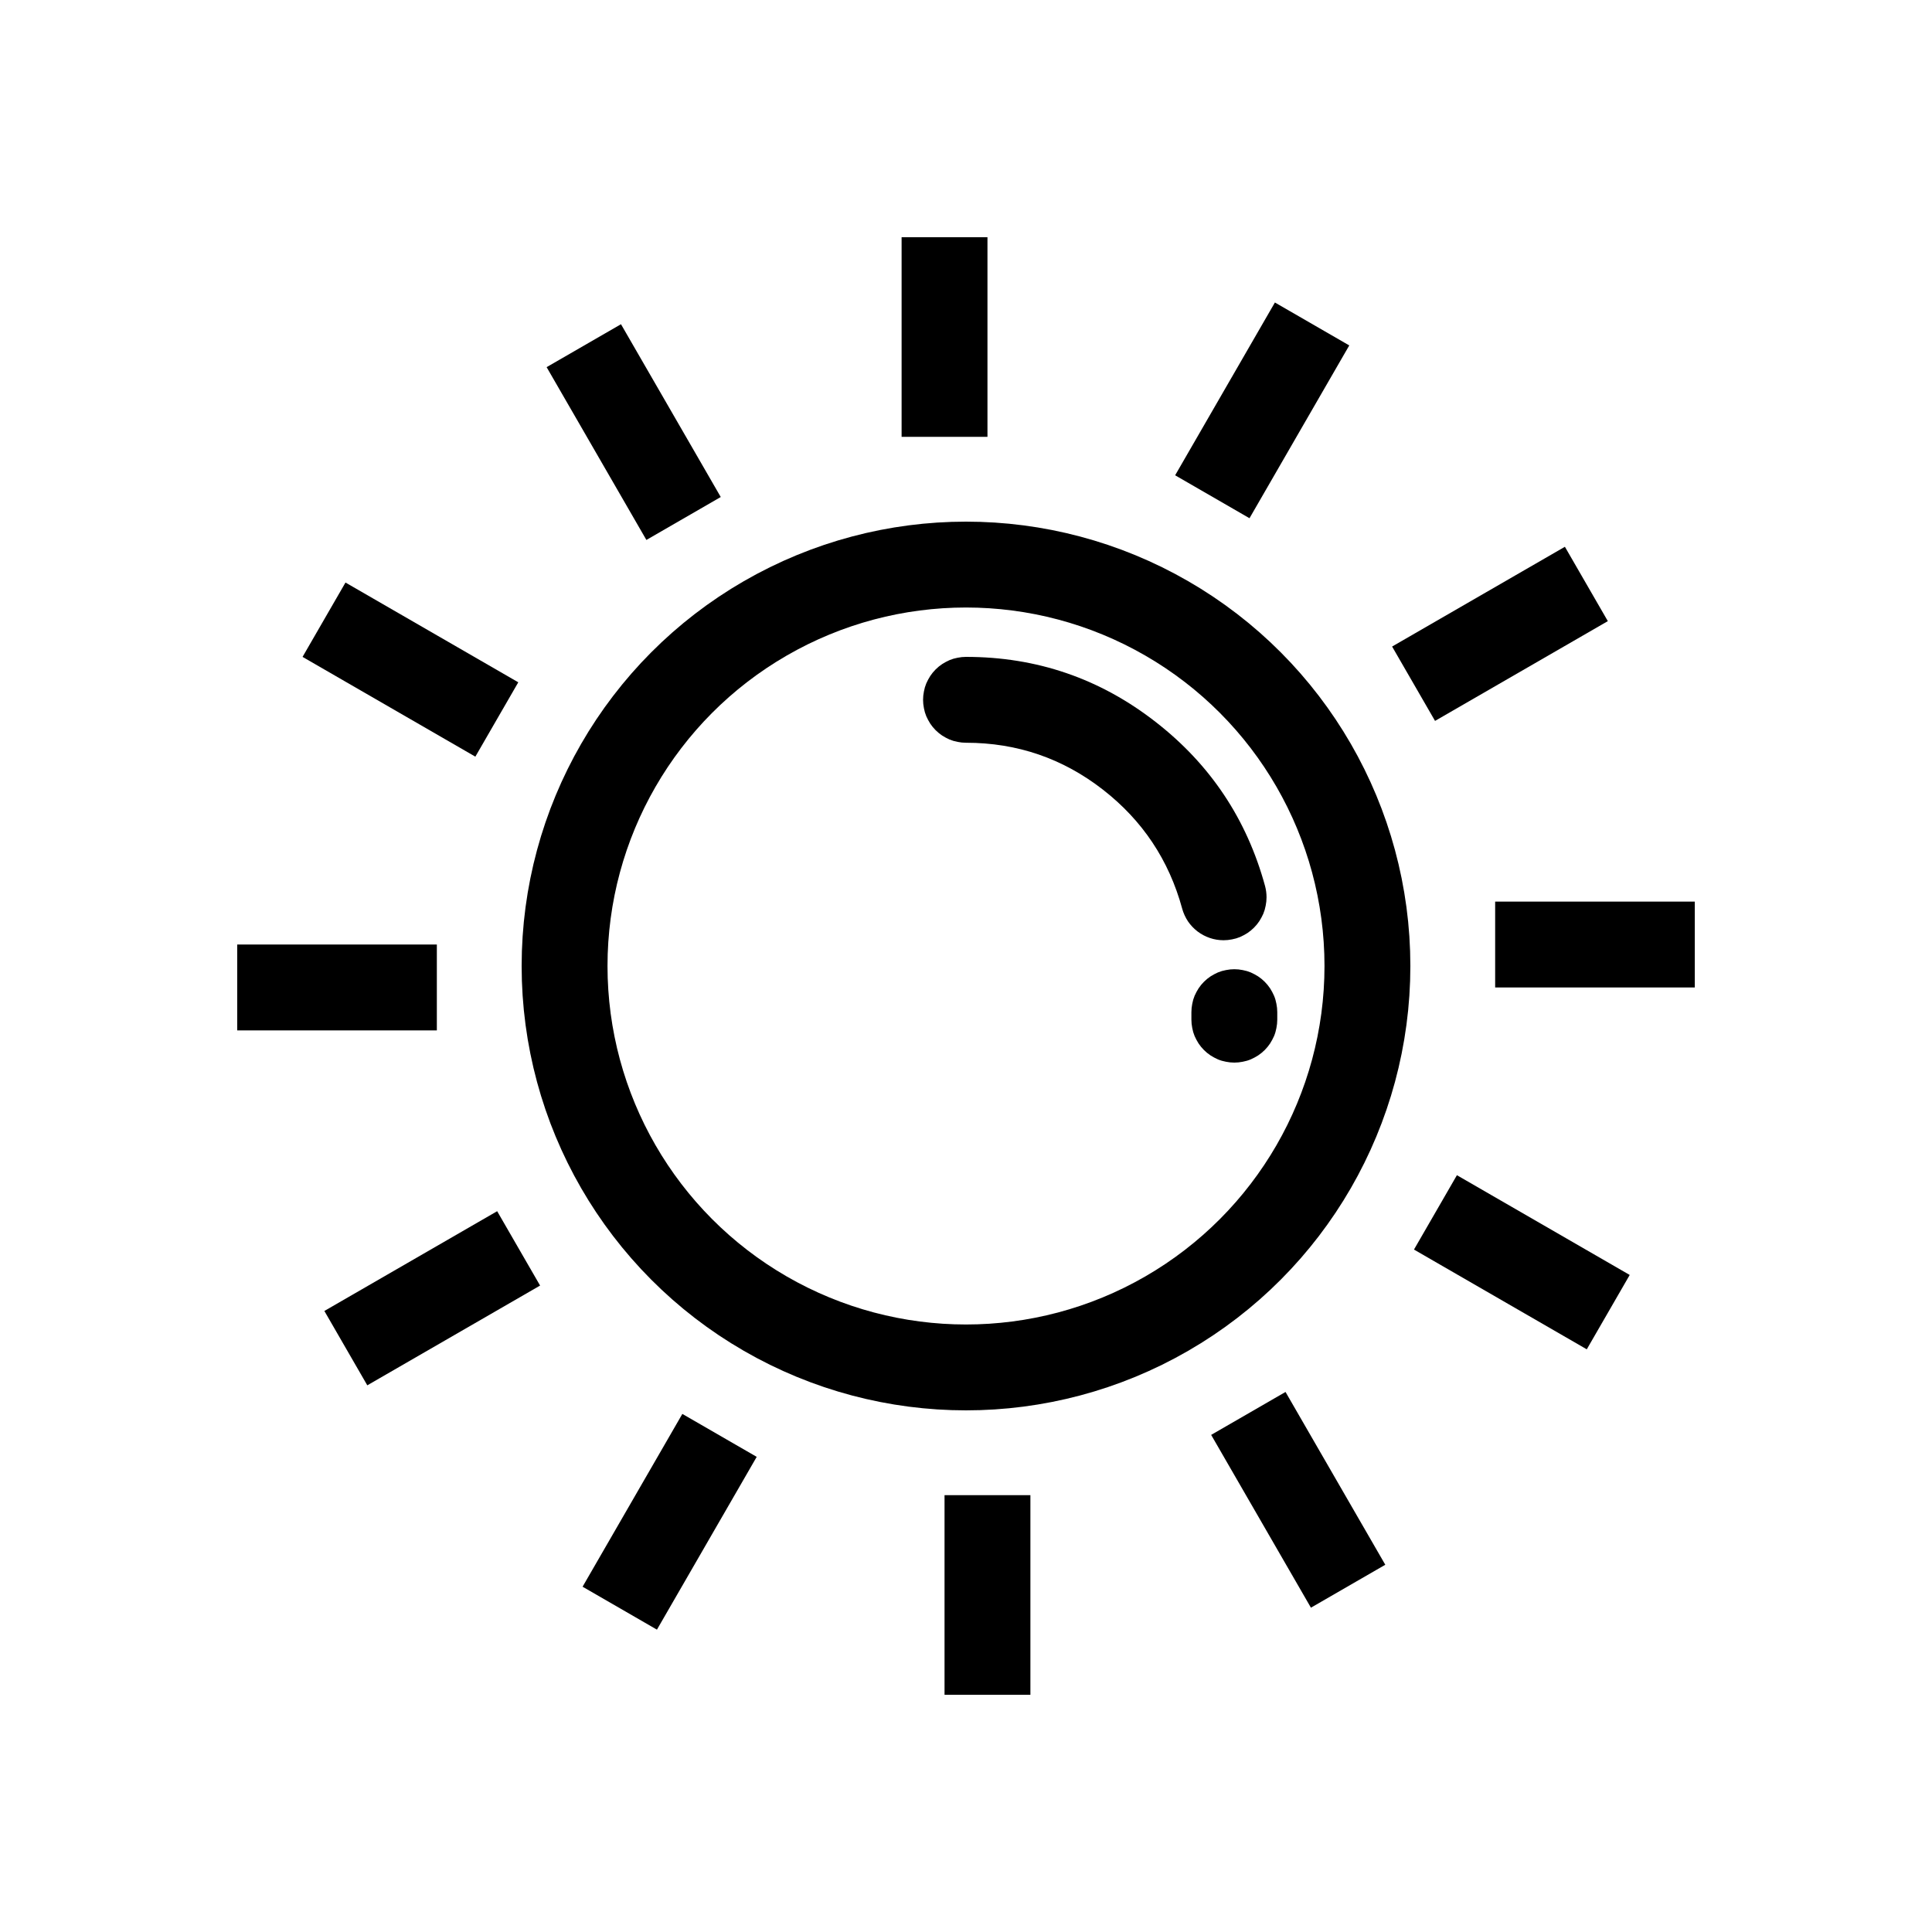
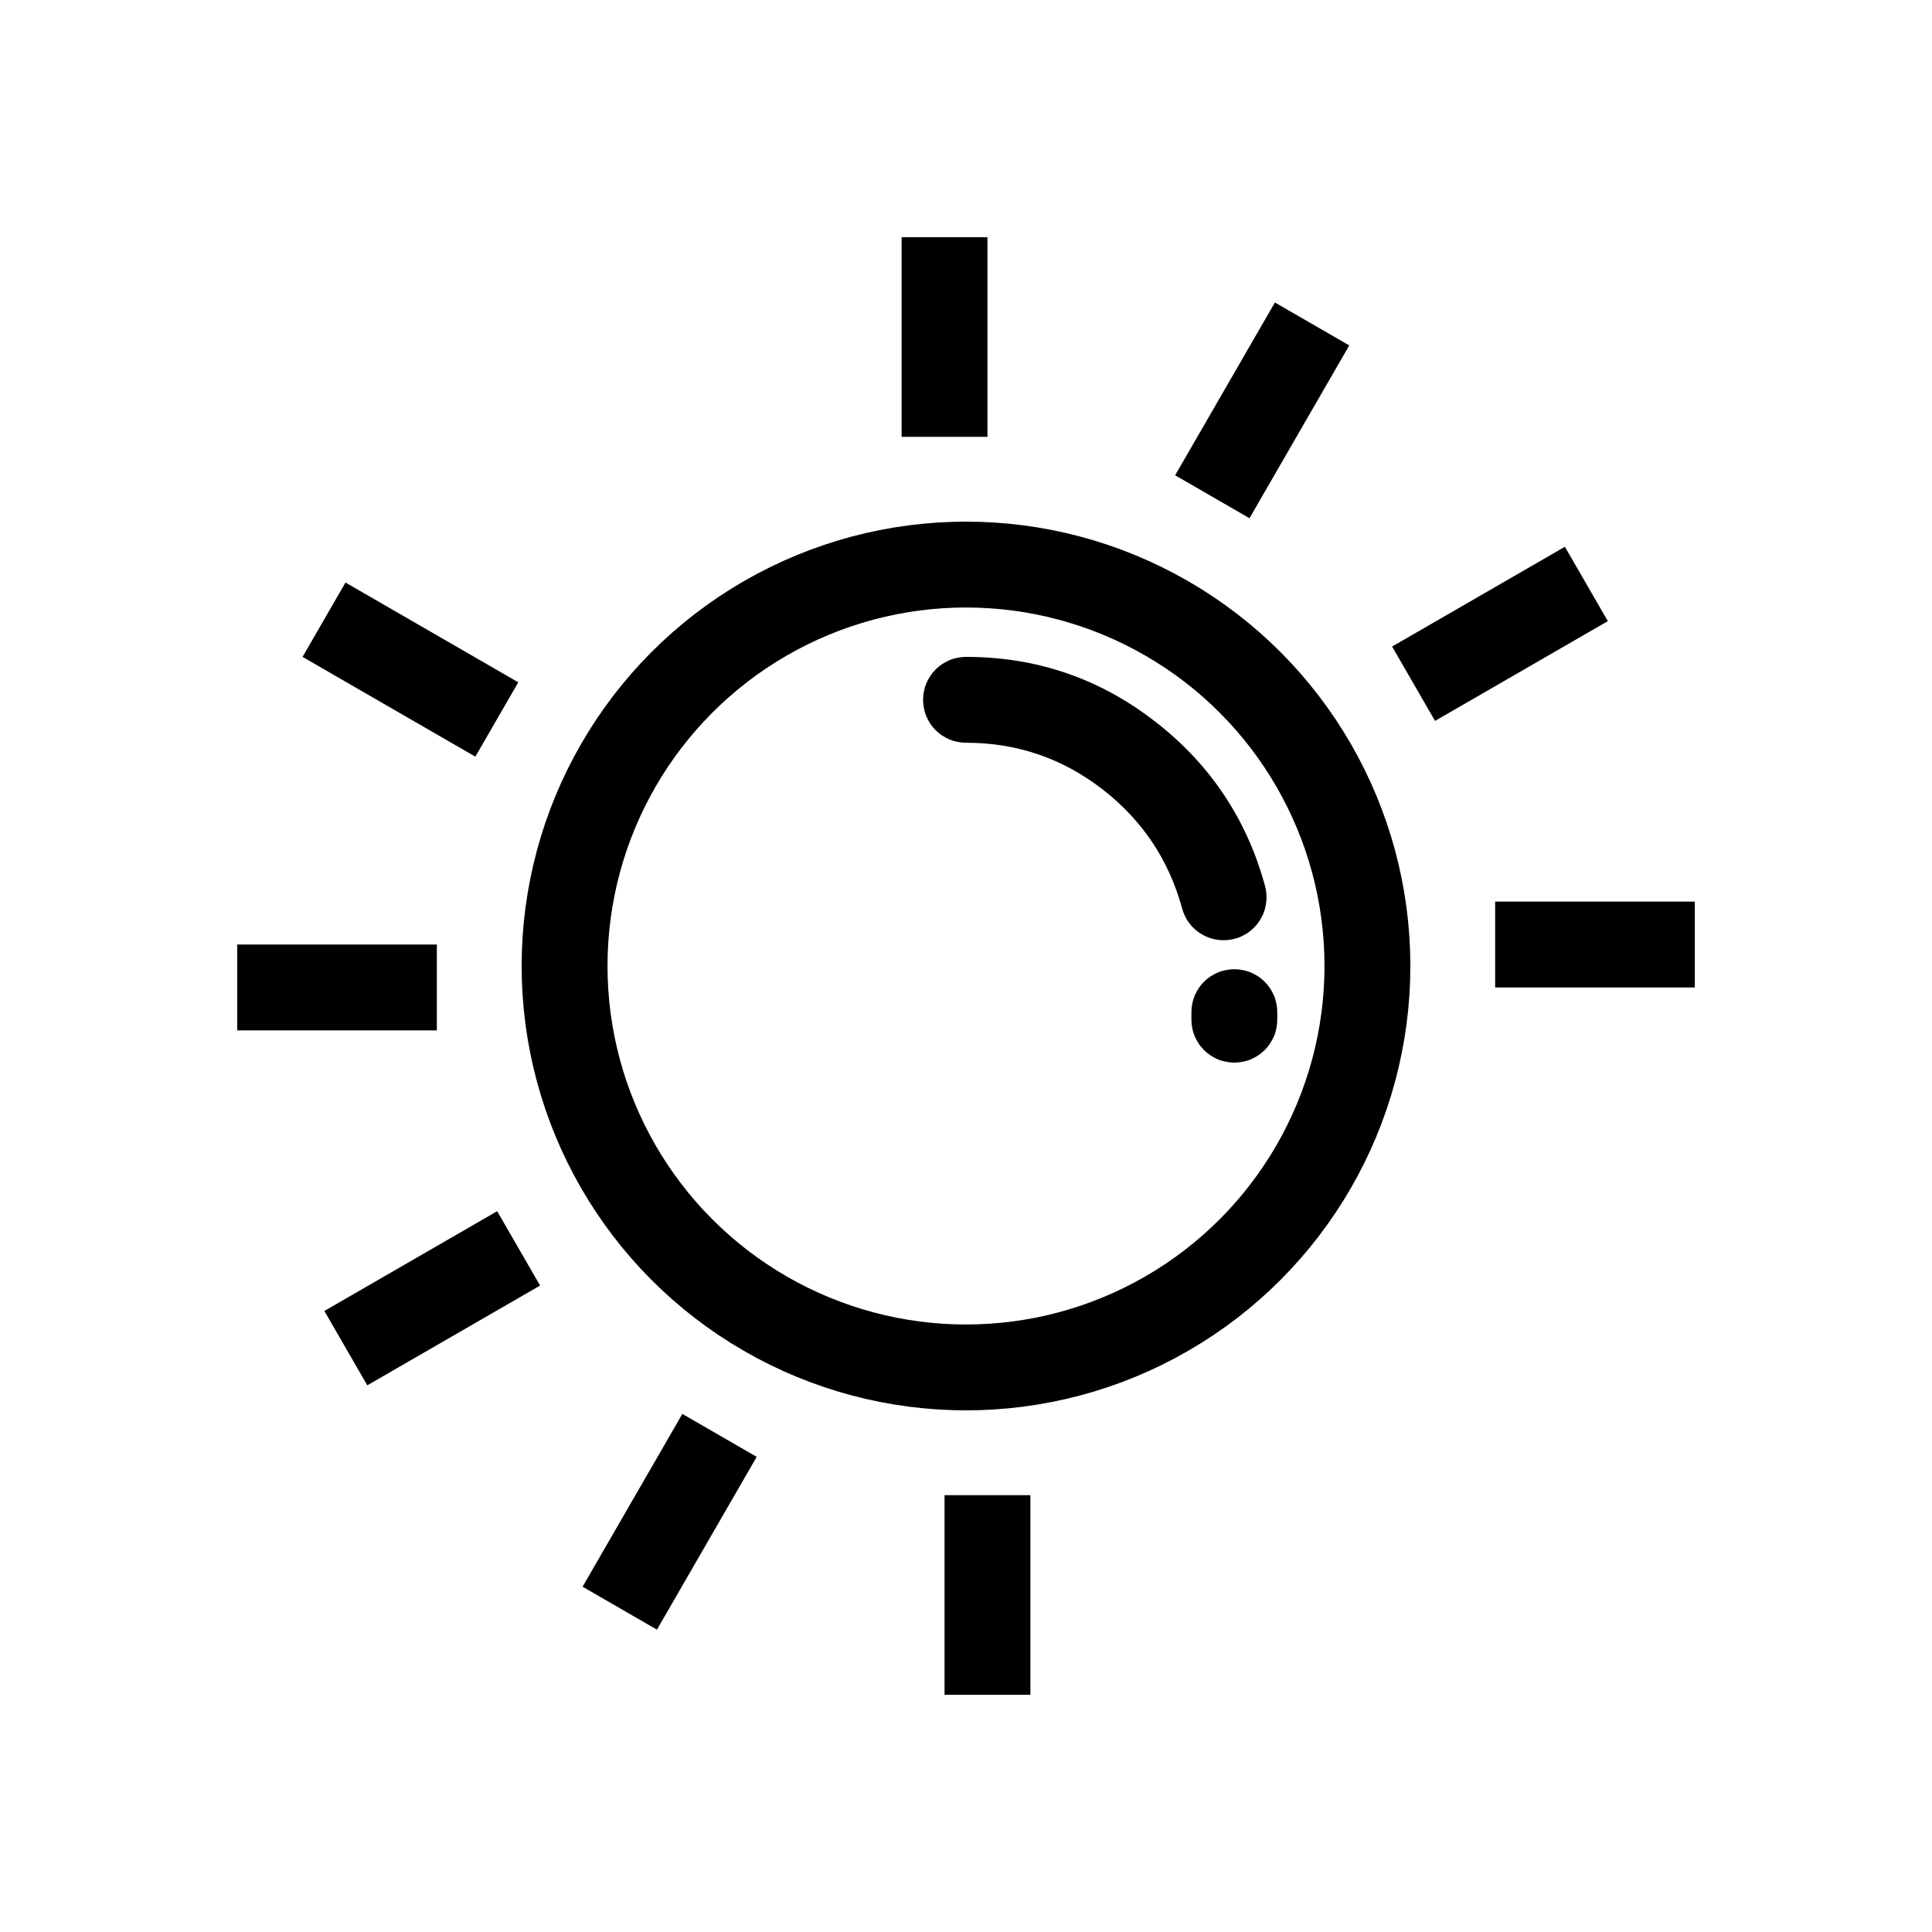
<svg xmlns="http://www.w3.org/2000/svg" viewBox="0 0 18 18" height="18" width="18" version="1.1" fill="none">
  <defs>
    <clipPath id="master_svg0_3889_98831">
      <rect rx="0" height="18" width="18" y="0" x="0" />
    </clipPath>
  </defs>
  <g clip-path="url(#master_svg0_3889_98831)">
    <g>
      <ellipse style="mix-blend-mode:passthrough" stroke-width="0.8" fill="none" stroke="#000000" stroke-opacity="1" fill-opacity="0" ry="3.74" rx="3.74" cy="9" cx="9" />
    </g>
    <g>
      <path style="mix-blend-mode:passthrough" fill-opacity="1" fill="#000000" fill-rule="evenodd" d="M11.014,8.465L11.014,8.466Q11.032,8.529,11.068,8.584Q11.105,8.638,11.157,8.678Q11.21,8.718,11.272,8.739Q11.334,8.76,11.4,8.76Q11.439,8.76,11.478,8.752Q11.517,8.745,11.553,8.73Q11.589,8.714,11.622,8.693Q11.655,8.671,11.683,8.643Q11.711,8.615,11.733,8.582Q11.754,8.549,11.77,8.513Q11.785,8.477,11.792,8.438Q11.8,8.399,11.8,8.36Q11.8,8.306,11.786,8.254Q11.531,7.321,10.768,6.727Q9.99,6.12,9,6.12Q8.961,6.12,8.922,6.128Q8.883,6.135,8.847,6.15Q8.811,6.166,8.778,6.187Q8.745,6.209,8.717,6.237Q8.689,6.265,8.667,6.298Q8.646,6.331,8.63,6.367Q8.615,6.403,8.608,6.442Q8.6,6.481,8.6,6.52Q8.6,6.559,8.608,6.598Q8.615,6.637,8.63,6.673Q8.646,6.709,8.667,6.742Q8.689,6.775,8.717,6.803Q8.745,6.831,8.778,6.853Q8.811,6.874,8.847,6.89Q8.883,6.905,8.922,6.912Q8.961,6.92,9,6.92Q9.715,6.92,10.277,7.358Q10.829,7.788,11.014,8.465Z" />
    </g>
    <g>
      <path style="mix-blend-mode:passthrough" fill-opacity="1" fill="#000000" fill-rule="evenodd" d="M11.9,9.43L11.9,9.5Q11.9,9.539,11.892,9.578Q11.885,9.617,11.87,9.653Q11.854,9.689,11.833,9.722Q11.811,9.755,11.783,9.783Q11.755,9.811,11.722,9.833Q11.689,9.854,11.653,9.87Q11.617,9.885,11.578,9.892Q11.539,9.9,11.5,9.9Q11.461,9.9,11.422,9.892Q11.383,9.885,11.347,9.87Q11.311,9.854,11.278,9.833Q11.245,9.811,11.217,9.783Q11.189,9.755,11.167,9.722Q11.146,9.689,11.13,9.653Q11.115,9.617,11.108,9.578Q11.1,9.539,11.1,9.5L11.1,9.469L11.1,9.43Q11.1,9.391,11.108,9.352Q11.115,9.313,11.13,9.277Q11.146,9.241,11.167,9.208Q11.189,9.175,11.217,9.147Q11.245,9.119,11.278,9.097Q11.311,9.076,11.347,9.06Q11.383,9.045,11.422,9.038Q11.461,9.03,11.5,9.03Q11.539,9.03,11.578,9.038Q11.617,9.045,11.653,9.06Q11.689,9.076,11.722,9.097Q11.755,9.119,11.783,9.147Q11.811,9.175,11.833,9.208Q11.854,9.241,11.87,9.277Q11.885,9.313,11.892,9.352Q11.9,9.391,11.9,9.43Z" />
    </g>
    <g transform="matrix(0,-1,1,0,5.13,13.27)">
      <line style="mix-blend-mode:passthrough" stroke-linecap="ROUND" stroke-width="0.8" fill="none" stroke="#000000" stroke-opacity="1" fill-opacity="0" y2="3.67" x2="11.06" y1="3.67" x1="9.2" />
    </g>
    <g transform="matrix(-0.5,-0.866,0.866,-0.5,6.062,12.759)">
-       <line style="mix-blend-mode:passthrough" stroke-linecap="ROUND" stroke-width="0.8" fill="none" stroke="#000000" stroke-opacity="1" fill-opacity="0" y2="4.23" x2="8.572" y1="4.23" x1="6.713" />
-     </g>
+       </g>
    <g transform="matrix(-0.866,-0.5,0.5,-0.866,5.833,14.277)">
      <line style="mix-blend-mode:passthrough" stroke-linecap="ROUND" stroke-width="0.8" fill="none" stroke="#000000" stroke-opacity="1" fill-opacity="0" y2="5.957" x2="6.689" y1="5.957" x1="4.83" />
    </g>
    <g transform="matrix(-1,1.2246468525851679e-16,-1.2246468525851679e-16,-1,8.14,17.6)">
      <line style="mix-blend-mode:passthrough" stroke-linecap="ROUND" stroke-width="0.8" fill="none" stroke="#000000" stroke-opacity="1" fill-opacity="0" y2="8.4" x2="5.93" y1="8.4" x1="4.07" />
    </g>
    <g transform="matrix(-0.866,0.5,-0.5,-0.866,14.285,18.744)">
      <line style="mix-blend-mode:passthrough" stroke-linecap="ROUND" stroke-width="0.8" fill="none" stroke="#000000" stroke-opacity="1" fill-opacity="0" y2="10.887" x2="6.489" y1="10.887" x1="4.63" />
    </g>
    <g transform="matrix(-0.5,0.866,-0.866,-0.5,20.941,14.253)">
      <line style="mix-blend-mode:passthrough" stroke-linecap="ROUND" stroke-width="0.8" fill="none" stroke="#000000" stroke-opacity="1" fill-opacity="0" y2="12.77" x2="8.216" y1="12.77" x1="6.357" />
    </g>
    <g transform="matrix(0,1,-1,0,22.73,5.13)">
      <line style="mix-blend-mode:passthrough" stroke-linecap="ROUND" stroke-width="0.8" fill="none" stroke="#000000" stroke-opacity="1" fill-opacity="0" y2="13.53" x2="10.66" y1="13.53" x1="8.8" />
    </g>
    <g transform="matrix(0.5,0.866,-0.866,0.5,17.219,-3.091)">
-       <line style="mix-blend-mode:passthrough" stroke-linecap="ROUND" stroke-width="0.8" fill="none" stroke="#000000" stroke-opacity="1" fill-opacity="0" y2="12.97" x2="13.146" y1="12.97" x1="11.287" />
-     </g>
+       </g>
    <g transform="matrix(0.866,0.5,-0.5,0.866,7.59,-5.026)">
-       <line style="mix-blend-mode:passthrough" stroke-linecap="ROUND" stroke-width="0.8" fill="none" stroke="#000000" stroke-opacity="1" fill-opacity="0" y2="11.243" x2="15.029" y1="11.243" x1="13.17" />
-     </g>
+       </g>
    <g>
      <line style="mix-blend-mode:passthrough" stroke-linecap="ROUND" stroke-width="0.8" fill="none" stroke="#000000" stroke-opacity="1" fill-opacity="0" y2="8.8" x2="15.79" y1="8.8" x1="13.93" />
    </g>
    <g transform="matrix(0.866,-0.5,0.5,0.866,-1.565,7.588)">
      <line style="mix-blend-mode:passthrough" stroke-linecap="ROUND" stroke-width="0.8" fill="none" stroke="#000000" stroke-opacity="1" fill-opacity="0" y2="6.313" x2="15.229" y1="6.313" x1="13.37" />
    </g>
    <g transform="matrix(0.5,-0.866,0.866,0.5,1.637,12.496)">
      <line style="mix-blend-mode:passthrough" stroke-linecap="ROUND" stroke-width="0.8" fill="none" stroke="#000000" stroke-opacity="1" fill-opacity="0" y2="4.43" x2="13.502" y1="4.43" x1="11.643" />
    </g>
  </g>
</svg>